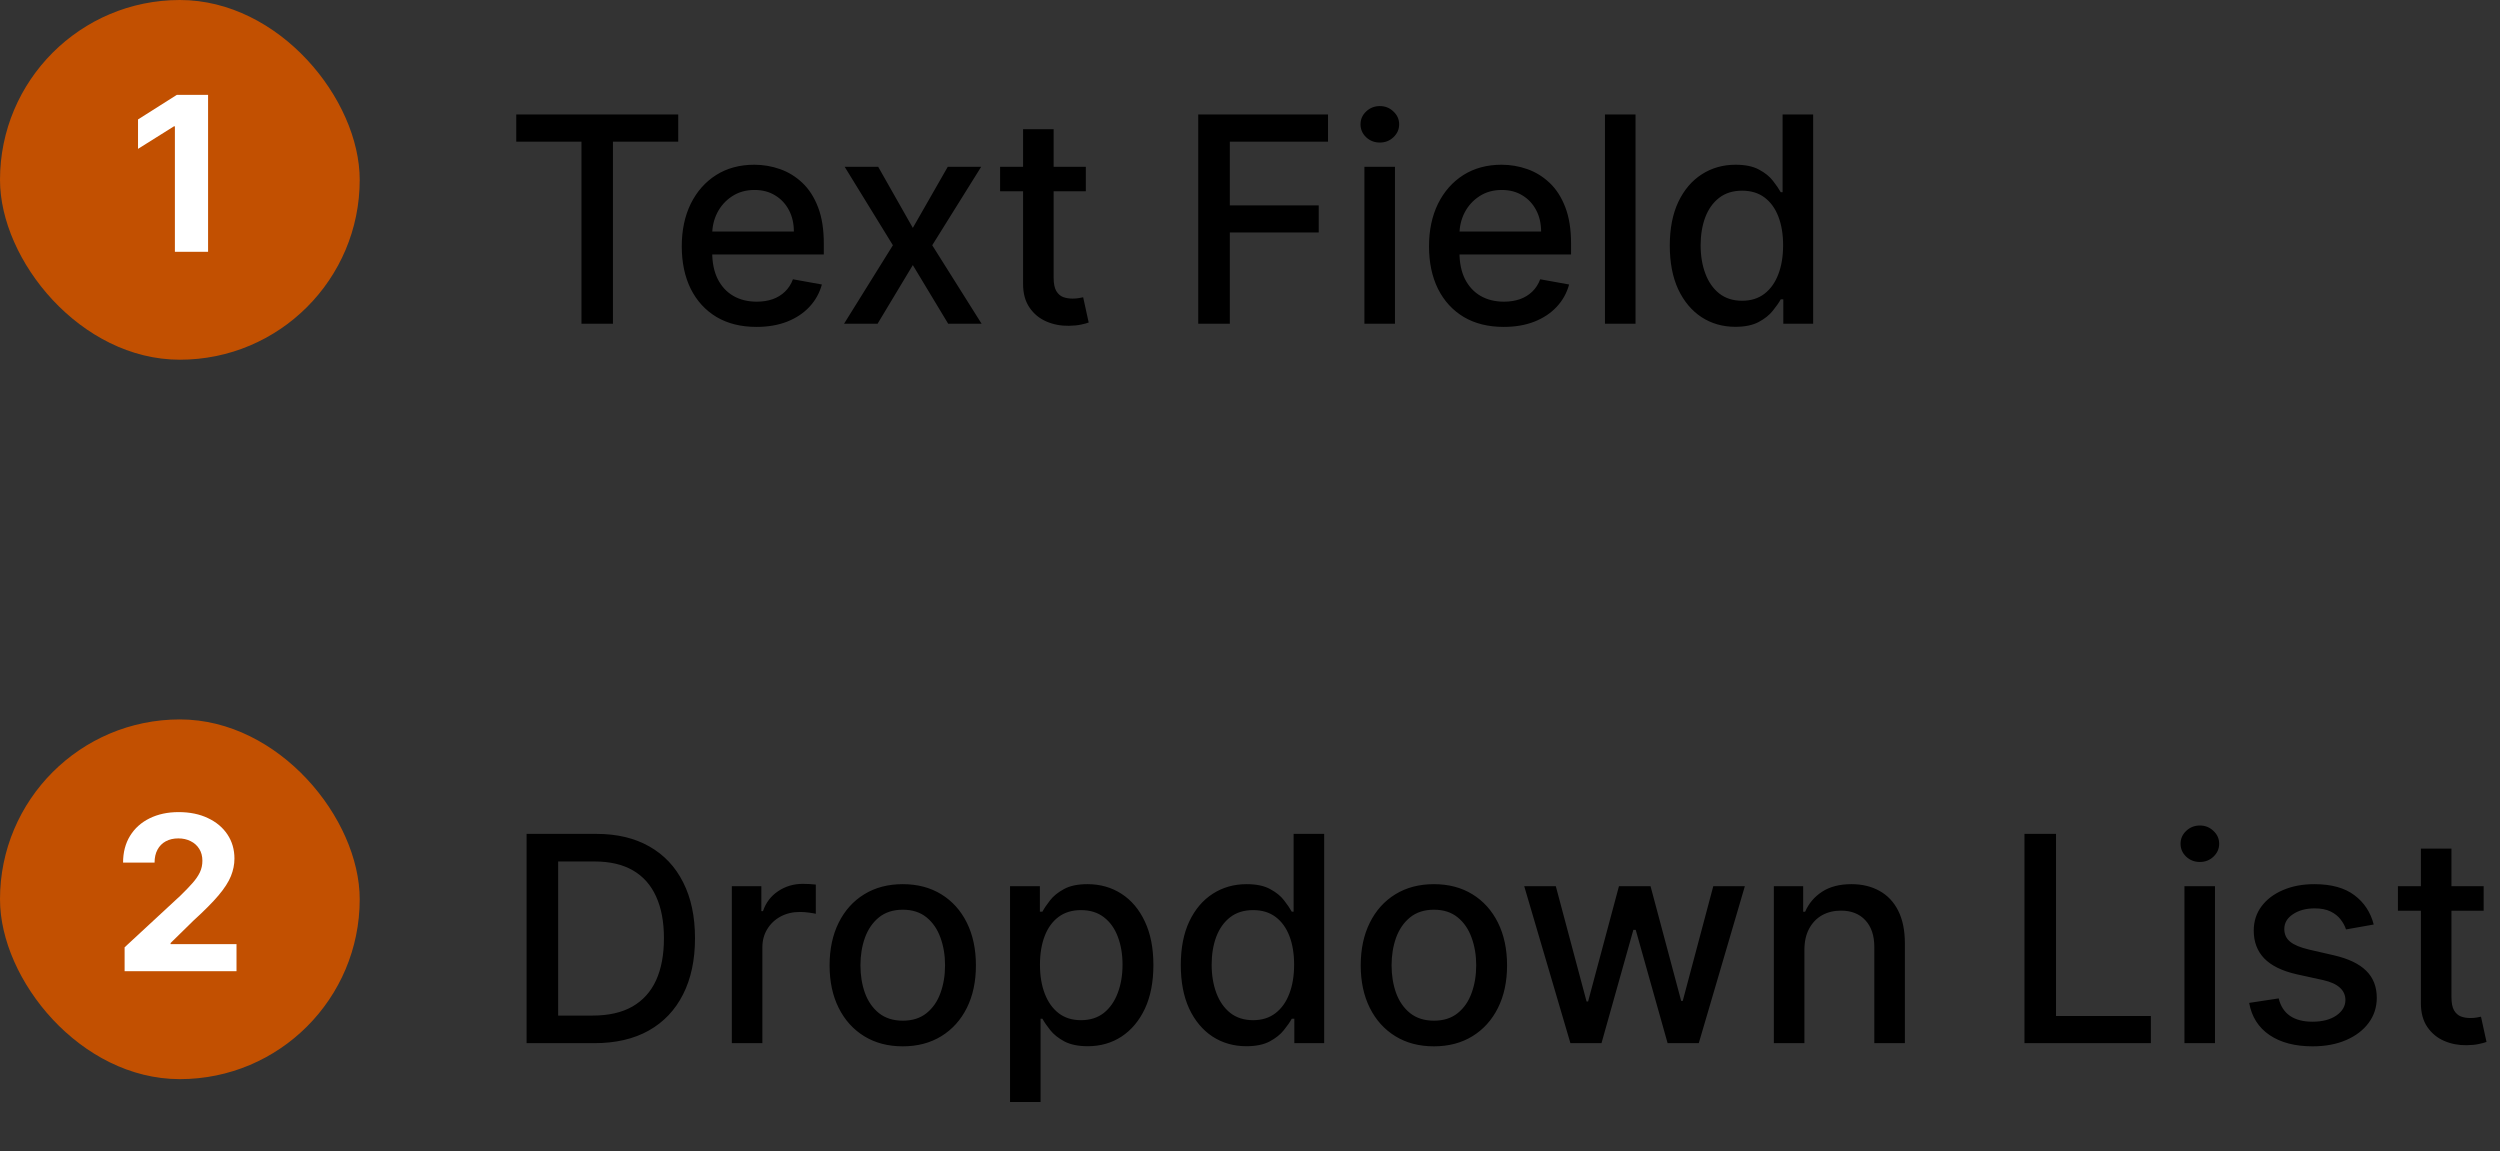
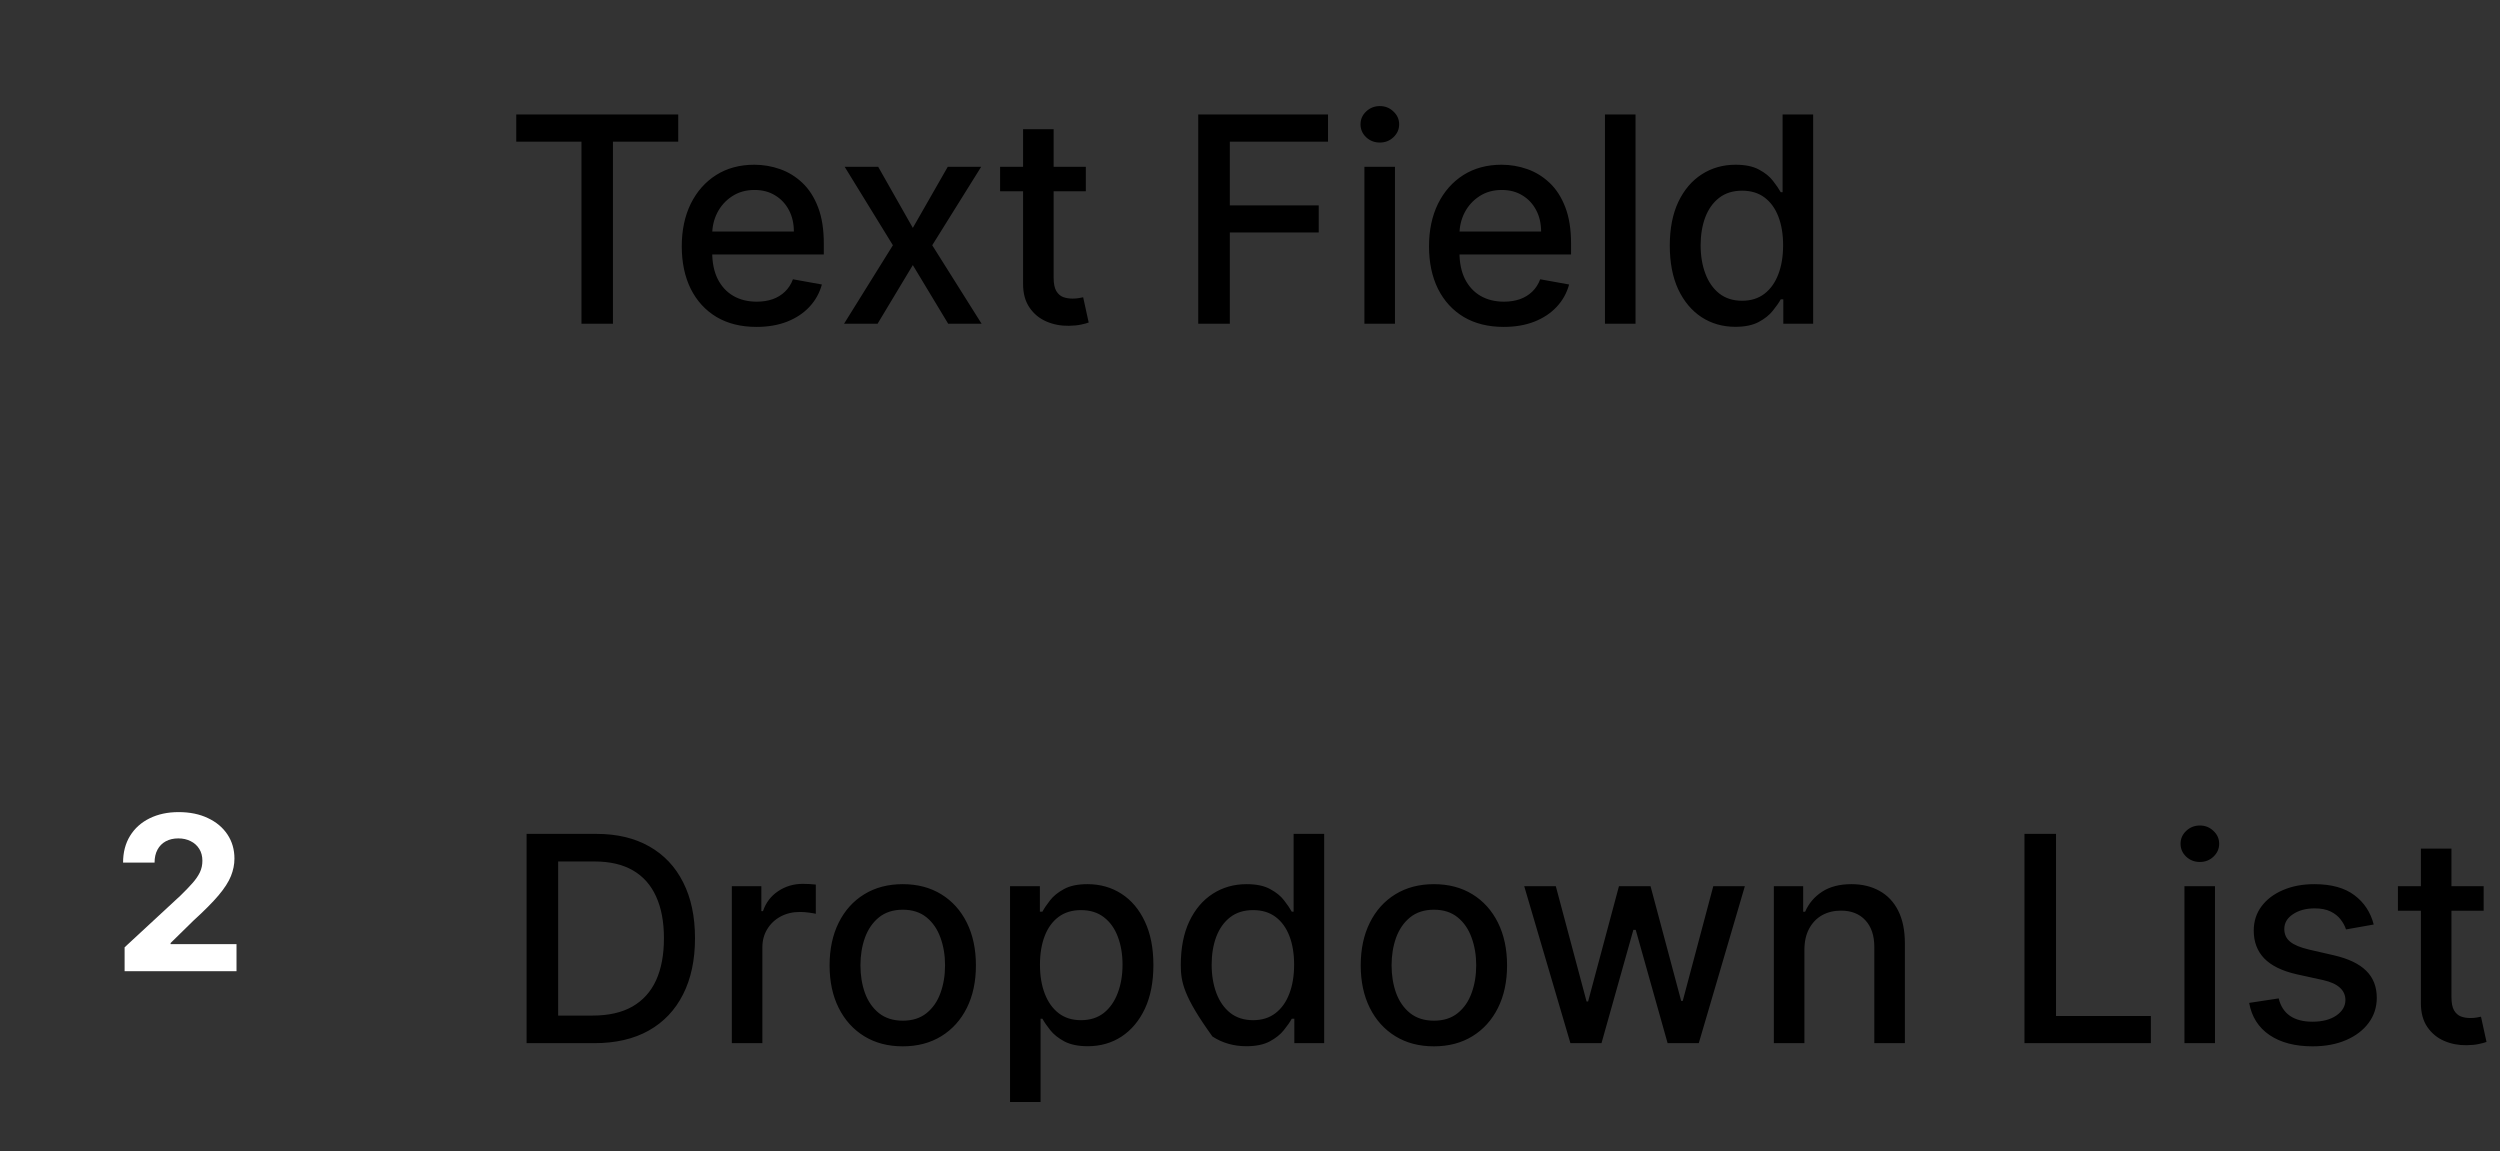
<svg xmlns="http://www.w3.org/2000/svg" width="139" height="64" viewBox="0 0 139 64" fill="none">
  <rect x="0" y="0" width="139" height="64" fill="#333333" stroke="none" />
  <g clip-path="url(#clip0_40_26574)">
    <g clip-path="url(#clip1_40_26574)">
      <g clip-path="url(#clip2_40_26574)">
        <rect width="20" height="20" rx="10" fill="#C25001" />
        <path d="M11.569 5.273V14H9.724V7.024H9.672L7.674 8.277V6.641L9.834 5.273H11.569Z" fill="white" />
      </g>
      <g clip-path="url(#clip3_40_26574)">
        <path d="M28.704 7.875V6.364H37.71V7.875H34.08V18H32.33V7.875H28.704ZM42.06 18.176C41.2 18.176 40.459 17.992 39.838 17.625C39.221 17.254 38.743 16.733 38.406 16.062C38.073 15.388 37.906 14.598 37.906 13.693C37.906 12.799 38.073 12.011 38.406 11.329C38.743 10.648 39.213 10.116 39.815 9.733C40.421 9.35 41.13 9.159 41.94 9.159C42.433 9.159 42.91 9.241 43.372 9.403C43.834 9.566 44.249 9.822 44.617 10.171C44.984 10.519 45.274 10.972 45.486 11.528C45.698 12.081 45.804 12.754 45.804 13.546V14.148H38.867V12.875H44.139C44.139 12.428 44.048 12.032 43.867 11.688C43.685 11.339 43.429 11.064 43.099 10.864C42.774 10.663 42.391 10.562 41.952 10.562C41.474 10.562 41.058 10.68 40.702 10.915C40.349 11.146 40.077 11.449 39.883 11.824C39.694 12.195 39.599 12.598 39.599 13.034V14.028C39.599 14.612 39.702 15.108 39.906 15.517C40.115 15.926 40.404 16.239 40.776 16.454C41.147 16.667 41.581 16.773 42.077 16.773C42.399 16.773 42.692 16.727 42.957 16.636C43.222 16.542 43.452 16.401 43.645 16.216C43.838 16.03 43.986 15.801 44.088 15.528L45.696 15.818C45.567 16.292 45.336 16.706 45.003 17.062C44.673 17.415 44.258 17.689 43.758 17.886C43.262 18.079 42.696 18.176 42.06 18.176ZM48.827 9.273L50.753 12.671L52.696 9.273H54.554L51.832 13.636L54.577 18H52.719L50.753 14.739L48.793 18H46.929L49.645 13.636L46.963 9.273H48.827ZM60.372 9.273V10.636H55.605V9.273H60.372ZM56.883 7.182H58.582V15.438C58.582 15.767 58.632 16.015 58.73 16.182C58.829 16.345 58.956 16.456 59.111 16.517C59.27 16.574 59.442 16.602 59.628 16.602C59.764 16.602 59.883 16.593 59.986 16.574C60.088 16.555 60.168 16.54 60.224 16.528L60.531 17.932C60.433 17.97 60.293 18.008 60.111 18.046C59.929 18.087 59.702 18.11 59.429 18.114C58.982 18.121 58.565 18.042 58.179 17.875C57.793 17.708 57.48 17.451 57.242 17.102C57.003 16.754 56.883 16.316 56.883 15.79V7.182ZM66.622 18V6.364H73.838V7.875H68.378V11.421H73.321V12.926H68.378V18H66.622ZM75.861 18V9.273H77.56V18H75.861ZM76.719 7.926C76.423 7.926 76.169 7.828 75.957 7.631C75.749 7.43 75.645 7.191 75.645 6.915C75.645 6.634 75.749 6.396 75.957 6.199C76.169 5.998 76.423 5.898 76.719 5.898C77.014 5.898 77.266 5.998 77.474 6.199C77.687 6.396 77.793 6.634 77.793 6.915C77.793 7.191 77.687 7.43 77.474 7.631C77.266 7.828 77.014 7.926 76.719 7.926ZM83.606 18.176C82.747 18.176 82.006 17.992 81.385 17.625C80.767 17.254 80.29 16.733 79.953 16.062C79.62 15.388 79.453 14.598 79.453 13.693C79.453 12.799 79.62 12.011 79.953 11.329C80.29 10.648 80.76 10.116 81.362 9.733C81.968 9.35 82.677 9.159 83.487 9.159C83.98 9.159 84.457 9.241 84.919 9.403C85.381 9.566 85.796 9.822 86.163 10.171C86.531 10.519 86.82 10.972 87.033 11.528C87.245 12.081 87.351 12.754 87.351 13.546V14.148H80.413V12.875H85.686C85.686 12.428 85.595 12.032 85.413 11.688C85.231 11.339 84.976 11.064 84.646 10.864C84.32 10.663 83.938 10.562 83.499 10.562C83.021 10.562 82.605 10.68 82.249 10.915C81.896 11.146 81.624 11.449 81.43 11.824C81.241 12.195 81.146 12.598 81.146 13.034V14.028C81.146 14.612 81.249 15.108 81.453 15.517C81.662 15.926 81.951 16.239 82.322 16.454C82.694 16.667 83.127 16.773 83.624 16.773C83.945 16.773 84.239 16.727 84.504 16.636C84.769 16.542 84.999 16.401 85.192 16.216C85.385 16.03 85.533 15.801 85.635 15.528L87.243 15.818C87.114 16.292 86.883 16.706 86.55 17.062C86.22 17.415 85.805 17.689 85.305 17.886C84.809 18.079 84.243 18.176 83.606 18.176ZM90.935 6.364V18H89.236V6.364H90.935ZM96.487 18.171C95.783 18.171 95.154 17.991 94.601 17.631C94.052 17.267 93.62 16.75 93.305 16.079C92.995 15.405 92.84 14.597 92.84 13.653C92.84 12.71 92.997 11.903 93.311 11.233C93.629 10.562 94.065 10.049 94.618 9.693C95.171 9.337 95.798 9.159 96.499 9.159C97.04 9.159 97.476 9.25 97.805 9.432C98.139 9.61 98.396 9.818 98.578 10.057C98.764 10.296 98.908 10.506 99.01 10.688H99.112V6.364H100.811V18H99.152V16.642H99.01C98.908 16.828 98.76 17.04 98.567 17.278C98.377 17.517 98.116 17.725 97.783 17.903C97.449 18.081 97.017 18.171 96.487 18.171ZM96.862 16.722C97.351 16.722 97.764 16.593 98.101 16.335C98.442 16.074 98.699 15.712 98.874 15.25C99.052 14.788 99.141 14.25 99.141 13.636C99.141 13.03 99.053 12.5 98.879 12.046C98.705 11.591 98.449 11.237 98.112 10.983C97.775 10.729 97.358 10.602 96.862 10.602C96.351 10.602 95.925 10.735 95.584 11C95.243 11.265 94.985 11.627 94.811 12.085C94.641 12.544 94.555 13.061 94.555 13.636C94.555 14.22 94.642 14.744 94.817 15.21C94.991 15.676 95.249 16.046 95.59 16.318C95.934 16.587 96.358 16.722 96.862 16.722Z" fill="black" />
      </g>
    </g>
    <g clip-path="url(#clip4_40_26574)">
      <g clip-path="url(#clip5_40_26574)">
-         <rect y="40" width="20" height="20" rx="10" fill="#C25001" />
        <path d="M6.928 54V52.67L10.035 49.794C10.299 49.538 10.52 49.308 10.699 49.104C10.881 48.899 11.019 48.699 11.113 48.503C11.207 48.304 11.253 48.09 11.253 47.859C11.253 47.604 11.195 47.383 11.079 47.199C10.962 47.011 10.803 46.868 10.601 46.769C10.4 46.666 10.171 46.615 9.915 46.615C9.648 46.615 9.415 46.669 9.216 46.777C9.018 46.885 8.864 47.04 8.756 47.242C8.648 47.443 8.594 47.683 8.594 47.962H6.843C6.843 47.391 6.972 46.895 7.231 46.474C7.489 46.054 7.851 45.729 8.317 45.499C8.783 45.269 9.32 45.153 9.928 45.153C10.553 45.153 11.097 45.264 11.56 45.486C12.026 45.705 12.388 46.008 12.647 46.398C12.905 46.787 13.035 47.233 13.035 47.736C13.035 48.065 12.969 48.391 12.839 48.712C12.711 49.033 12.482 49.389 12.152 49.781C11.823 50.17 11.358 50.638 10.759 51.183L9.485 52.432V52.492H13.15V54H6.928Z" fill="white" />
      </g>
      <g clip-path="url(#clip6_40_26574)">
-         <path d="M33.045 58H29.278V46.364H33.165C34.305 46.364 35.284 46.597 36.102 47.062C36.92 47.525 37.547 48.189 37.983 49.057C38.422 49.92 38.642 50.956 38.642 52.165C38.642 53.377 38.42 54.419 37.977 55.29C37.538 56.161 36.901 56.831 36.068 57.301C35.235 57.767 34.227 58 33.045 58ZM31.034 56.466H32.949C33.835 56.466 34.572 56.299 35.159 55.966C35.746 55.629 36.186 55.142 36.477 54.506C36.769 53.865 36.915 53.085 36.915 52.165C36.915 51.252 36.769 50.477 36.477 49.841C36.189 49.205 35.76 48.722 35.188 48.392C34.615 48.062 33.905 47.898 33.057 47.898H31.034V56.466ZM40.689 58V49.273H42.331V50.659H42.422C42.581 50.189 42.861 49.82 43.263 49.551C43.668 49.278 44.126 49.142 44.638 49.142C44.744 49.142 44.869 49.146 45.013 49.153C45.16 49.161 45.276 49.17 45.359 49.182V50.807C45.291 50.788 45.17 50.767 44.996 50.744C44.822 50.718 44.647 50.705 44.473 50.705C44.072 50.705 43.714 50.79 43.399 50.96C43.089 51.127 42.842 51.36 42.66 51.659C42.479 51.955 42.388 52.292 42.388 52.67V58H40.689ZM50.193 58.176C49.375 58.176 48.661 57.989 48.051 57.614C47.441 57.239 46.968 56.714 46.631 56.04C46.294 55.365 46.125 54.578 46.125 53.676C46.125 52.771 46.294 51.979 46.631 51.301C46.968 50.623 47.441 50.097 48.051 49.722C48.661 49.347 49.375 49.159 50.193 49.159C51.011 49.159 51.725 49.347 52.335 49.722C52.945 50.097 53.419 50.623 53.756 51.301C54.093 51.979 54.261 52.771 54.261 53.676C54.261 54.578 54.093 55.365 53.756 56.04C53.419 56.714 52.945 57.239 52.335 57.614C51.725 57.989 51.011 58.176 50.193 58.176ZM50.199 56.75C50.729 56.75 51.169 56.61 51.517 56.33C51.865 56.049 52.123 55.676 52.29 55.21C52.46 54.744 52.545 54.231 52.545 53.67C52.545 53.114 52.46 52.602 52.29 52.136C52.123 51.667 51.865 51.29 51.517 51.006C51.169 50.722 50.729 50.58 50.199 50.58C49.665 50.58 49.222 50.722 48.869 51.006C48.521 51.29 48.261 51.667 48.091 52.136C47.924 52.602 47.841 53.114 47.841 53.67C47.841 54.231 47.924 54.744 48.091 55.21C48.261 55.676 48.521 56.049 48.869 56.33C49.222 56.61 49.665 56.75 50.199 56.75ZM56.158 61.273V49.273H57.817V50.688H57.959C58.057 50.506 58.199 50.295 58.385 50.057C58.571 49.818 58.828 49.61 59.158 49.432C59.487 49.25 59.923 49.159 60.465 49.159C61.169 49.159 61.798 49.337 62.351 49.693C62.904 50.049 63.338 50.562 63.652 51.233C63.97 51.903 64.129 52.71 64.129 53.653C64.129 54.597 63.972 55.405 63.658 56.08C63.343 56.75 62.911 57.267 62.362 57.631C61.813 57.99 61.186 58.17 60.481 58.17C59.951 58.17 59.517 58.081 59.18 57.903C58.847 57.725 58.586 57.517 58.396 57.278C58.207 57.04 58.061 56.828 57.959 56.642H57.856V61.273H56.158ZM57.822 53.636C57.822 54.25 57.911 54.788 58.09 55.25C58.267 55.712 58.525 56.074 58.862 56.335C59.199 56.593 59.612 56.722 60.101 56.722C60.608 56.722 61.033 56.587 61.374 56.318C61.715 56.045 61.972 55.676 62.146 55.21C62.324 54.744 62.413 54.22 62.413 53.636C62.413 53.061 62.326 52.544 62.152 52.085C61.981 51.627 61.724 51.265 61.379 51C61.038 50.735 60.612 50.602 60.101 50.602C59.608 50.602 59.192 50.729 58.851 50.983C58.514 51.237 58.258 51.591 58.084 52.045C57.91 52.5 57.822 53.03 57.822 53.636ZM69.3 58.17C68.595 58.17 67.966 57.99 67.413 57.631C66.864 57.267 66.432 56.75 66.118 56.08C65.807 55.405 65.652 54.597 65.652 53.653C65.652 52.71 65.809 51.903 66.124 51.233C66.442 50.562 66.877 50.049 67.43 49.693C67.983 49.337 68.61 49.159 69.311 49.159C69.853 49.159 70.288 49.25 70.618 49.432C70.951 49.61 71.209 49.818 71.391 50.057C71.576 50.295 71.72 50.506 71.822 50.688H71.925V46.364H73.624V58H71.965V56.642H71.822C71.72 56.828 71.572 57.04 71.379 57.278C71.19 57.517 70.928 57.725 70.595 57.903C70.262 58.081 69.83 58.17 69.3 58.17ZM69.675 56.722C70.163 56.722 70.576 56.593 70.913 56.335C71.254 56.074 71.512 55.712 71.686 55.25C71.864 54.788 71.953 54.25 71.953 53.636C71.953 53.03 71.866 52.5 71.692 52.045C71.517 51.591 71.262 51.237 70.925 50.983C70.588 50.729 70.171 50.602 69.675 50.602C69.163 50.602 68.737 50.735 68.396 51C68.055 51.265 67.798 51.627 67.624 52.085C67.453 52.544 67.368 53.061 67.368 53.636C67.368 54.22 67.455 54.744 67.629 55.21C67.803 55.676 68.061 56.045 68.402 56.318C68.747 56.587 69.171 56.722 69.675 56.722ZM79.724 58.176C78.906 58.176 78.192 57.989 77.582 57.614C76.972 57.239 76.499 56.714 76.162 56.04C75.825 55.365 75.656 54.578 75.656 53.676C75.656 52.771 75.825 51.979 76.162 51.301C76.499 50.623 76.972 50.097 77.582 49.722C78.192 49.347 78.906 49.159 79.724 49.159C80.543 49.159 81.257 49.347 81.867 49.722C82.476 50.097 82.95 50.623 83.287 51.301C83.624 51.979 83.793 52.771 83.793 53.676C83.793 54.578 83.624 55.365 83.287 56.04C82.95 56.714 82.476 57.239 81.867 57.614C81.257 57.989 80.543 58.176 79.724 58.176ZM79.73 56.75C80.26 56.75 80.7 56.61 81.048 56.33C81.397 56.049 81.654 55.676 81.821 55.21C81.992 54.744 82.077 54.231 82.077 53.67C82.077 53.114 81.992 52.602 81.821 52.136C81.654 51.667 81.397 51.29 81.048 51.006C80.7 50.722 80.26 50.58 79.73 50.58C79.196 50.58 78.753 50.722 78.401 51.006C78.052 51.29 77.793 51.667 77.622 52.136C77.456 52.602 77.372 53.114 77.372 53.67C77.372 54.231 77.456 54.744 77.622 55.21C77.793 55.676 78.052 56.049 78.401 56.33C78.753 56.61 79.196 56.75 79.73 56.75ZM87.315 58L84.747 49.273H86.503L88.213 55.682H88.298L90.014 49.273H91.77L93.474 55.653H93.56L95.258 49.273H97.014L94.452 58H92.719L90.946 51.699H90.815L89.043 58H87.315ZM100.325 52.818V58H98.626V49.273H100.257V50.693H100.365C100.566 50.231 100.88 49.86 101.308 49.58C101.74 49.299 102.284 49.159 102.939 49.159C103.534 49.159 104.054 49.284 104.501 49.534C104.948 49.78 105.295 50.148 105.541 50.636C105.787 51.125 105.911 51.729 105.911 52.449V58H104.212V52.653C104.212 52.021 104.047 51.526 103.717 51.17C103.388 50.811 102.935 50.631 102.359 50.631C101.965 50.631 101.615 50.716 101.308 50.886C101.005 51.057 100.765 51.307 100.587 51.636C100.412 51.962 100.325 52.356 100.325 52.818ZM112.56 58V46.364H114.315V56.489H119.588V58H112.56ZM121.455 58V49.273H123.153V58H121.455ZM122.312 47.926C122.017 47.926 121.763 47.828 121.551 47.631C121.343 47.43 121.239 47.191 121.239 46.915C121.239 46.635 121.343 46.396 121.551 46.199C121.763 45.998 122.017 45.898 122.312 45.898C122.608 45.898 122.86 45.998 123.068 46.199C123.28 46.396 123.386 46.635 123.386 46.915C123.386 47.191 123.28 47.43 123.068 47.631C122.86 47.828 122.608 47.926 122.312 47.926ZM131.979 51.403L130.439 51.676C130.375 51.479 130.272 51.292 130.132 51.114C129.996 50.936 129.81 50.79 129.575 50.676C129.34 50.562 129.047 50.506 128.695 50.506C128.214 50.506 127.812 50.614 127.49 50.83C127.168 51.042 127.007 51.316 127.007 51.653C127.007 51.945 127.115 52.18 127.331 52.358C127.547 52.536 127.895 52.682 128.376 52.795L129.763 53.114C130.566 53.299 131.164 53.585 131.558 53.972C131.952 54.358 132.149 54.86 132.149 55.477C132.149 56 131.998 56.466 131.695 56.875C131.395 57.28 130.977 57.599 130.439 57.83C129.905 58.061 129.286 58.176 128.581 58.176C127.604 58.176 126.806 57.968 126.189 57.551C125.571 57.131 125.193 56.534 125.053 55.761L126.695 55.511C126.797 55.939 127.007 56.263 127.325 56.483C127.643 56.699 128.058 56.807 128.57 56.807C129.126 56.807 129.571 56.691 129.905 56.46C130.238 56.225 130.405 55.939 130.405 55.602C130.405 55.33 130.303 55.1 130.098 54.915C129.897 54.729 129.589 54.589 129.172 54.494L127.695 54.17C126.88 53.985 126.278 53.689 125.888 53.284C125.501 52.879 125.308 52.365 125.308 51.744C125.308 51.229 125.452 50.778 125.74 50.392C126.028 50.006 126.426 49.705 126.933 49.489C127.441 49.269 128.022 49.159 128.678 49.159C129.621 49.159 130.363 49.364 130.905 49.773C131.446 50.178 131.804 50.722 131.979 51.403ZM138.091 49.273V50.636H133.324V49.273H138.091ZM134.602 47.182H136.301V55.438C136.301 55.767 136.35 56.015 136.449 56.182C136.547 56.345 136.674 56.456 136.83 56.517C136.989 56.574 137.161 56.602 137.347 56.602C137.483 56.602 137.602 56.593 137.705 56.574C137.807 56.555 137.886 56.54 137.943 56.528L138.25 57.932C138.152 57.97 138.011 58.008 137.83 58.045C137.648 58.087 137.42 58.11 137.148 58.114C136.701 58.121 136.284 58.042 135.898 57.875C135.511 57.708 135.199 57.451 134.96 57.102C134.722 56.754 134.602 56.316 134.602 55.79V47.182Z" fill="black" />
+         <path d="M33.045 58H29.278V46.364H33.165C34.305 46.364 35.284 46.597 36.102 47.062C36.92 47.525 37.547 48.189 37.983 49.057C38.422 49.92 38.642 50.956 38.642 52.165C38.642 53.377 38.42 54.419 37.977 55.29C37.538 56.161 36.901 56.831 36.068 57.301C35.235 57.767 34.227 58 33.045 58ZM31.034 56.466H32.949C33.835 56.466 34.572 56.299 35.159 55.966C35.746 55.629 36.186 55.142 36.477 54.506C36.769 53.865 36.915 53.085 36.915 52.165C36.915 51.252 36.769 50.477 36.477 49.841C36.189 49.205 35.76 48.722 35.188 48.392C34.615 48.062 33.905 47.898 33.057 47.898H31.034V56.466ZM40.689 58V49.273H42.331V50.659H42.422C42.581 50.189 42.861 49.82 43.263 49.551C43.668 49.278 44.126 49.142 44.638 49.142C44.744 49.142 44.869 49.146 45.013 49.153C45.16 49.161 45.276 49.17 45.359 49.182V50.807C45.291 50.788 45.17 50.767 44.996 50.744C44.822 50.718 44.647 50.705 44.473 50.705C44.072 50.705 43.714 50.79 43.399 50.96C43.089 51.127 42.842 51.36 42.66 51.659C42.479 51.955 42.388 52.292 42.388 52.67V58H40.689ZM50.193 58.176C49.375 58.176 48.661 57.989 48.051 57.614C47.441 57.239 46.968 56.714 46.631 56.04C46.294 55.365 46.125 54.578 46.125 53.676C46.125 52.771 46.294 51.979 46.631 51.301C46.968 50.623 47.441 50.097 48.051 49.722C48.661 49.347 49.375 49.159 50.193 49.159C51.011 49.159 51.725 49.347 52.335 49.722C52.945 50.097 53.419 50.623 53.756 51.301C54.093 51.979 54.261 52.771 54.261 53.676C54.261 54.578 54.093 55.365 53.756 56.04C53.419 56.714 52.945 57.239 52.335 57.614C51.725 57.989 51.011 58.176 50.193 58.176ZM50.199 56.75C50.729 56.75 51.169 56.61 51.517 56.33C51.865 56.049 52.123 55.676 52.29 55.21C52.46 54.744 52.545 54.231 52.545 53.67C52.545 53.114 52.46 52.602 52.29 52.136C52.123 51.667 51.865 51.29 51.517 51.006C51.169 50.722 50.729 50.58 50.199 50.58C49.665 50.58 49.222 50.722 48.869 51.006C48.521 51.29 48.261 51.667 48.091 52.136C47.924 52.602 47.841 53.114 47.841 53.67C47.841 54.231 47.924 54.744 48.091 55.21C48.261 55.676 48.521 56.049 48.869 56.33C49.222 56.61 49.665 56.75 50.199 56.75ZM56.158 61.273V49.273H57.817V50.688H57.959C58.057 50.506 58.199 50.295 58.385 50.057C58.571 49.818 58.828 49.61 59.158 49.432C59.487 49.25 59.923 49.159 60.465 49.159C61.169 49.159 61.798 49.337 62.351 49.693C62.904 50.049 63.338 50.562 63.652 51.233C63.97 51.903 64.129 52.71 64.129 53.653C64.129 54.597 63.972 55.405 63.658 56.08C63.343 56.75 62.911 57.267 62.362 57.631C61.813 57.99 61.186 58.17 60.481 58.17C59.951 58.17 59.517 58.081 59.18 57.903C58.847 57.725 58.586 57.517 58.396 57.278C58.207 57.04 58.061 56.828 57.959 56.642H57.856V61.273H56.158ZM57.822 53.636C57.822 54.25 57.911 54.788 58.09 55.25C58.267 55.712 58.525 56.074 58.862 56.335C59.199 56.593 59.612 56.722 60.101 56.722C60.608 56.722 61.033 56.587 61.374 56.318C61.715 56.045 61.972 55.676 62.146 55.21C62.324 54.744 62.413 54.22 62.413 53.636C62.413 53.061 62.326 52.544 62.152 52.085C61.981 51.627 61.724 51.265 61.379 51C61.038 50.735 60.612 50.602 60.101 50.602C59.608 50.602 59.192 50.729 58.851 50.983C58.514 51.237 58.258 51.591 58.084 52.045C57.91 52.5 57.822 53.03 57.822 53.636ZM69.3 58.17C68.595 58.17 67.966 57.99 67.413 57.631C65.807 55.405 65.652 54.597 65.652 53.653C65.652 52.71 65.809 51.903 66.124 51.233C66.442 50.562 66.877 50.049 67.43 49.693C67.983 49.337 68.61 49.159 69.311 49.159C69.853 49.159 70.288 49.25 70.618 49.432C70.951 49.61 71.209 49.818 71.391 50.057C71.576 50.295 71.72 50.506 71.822 50.688H71.925V46.364H73.624V58H71.965V56.642H71.822C71.72 56.828 71.572 57.04 71.379 57.278C71.19 57.517 70.928 57.725 70.595 57.903C70.262 58.081 69.83 58.17 69.3 58.17ZM69.675 56.722C70.163 56.722 70.576 56.593 70.913 56.335C71.254 56.074 71.512 55.712 71.686 55.25C71.864 54.788 71.953 54.25 71.953 53.636C71.953 53.03 71.866 52.5 71.692 52.045C71.517 51.591 71.262 51.237 70.925 50.983C70.588 50.729 70.171 50.602 69.675 50.602C69.163 50.602 68.737 50.735 68.396 51C68.055 51.265 67.798 51.627 67.624 52.085C67.453 52.544 67.368 53.061 67.368 53.636C67.368 54.22 67.455 54.744 67.629 55.21C67.803 55.676 68.061 56.045 68.402 56.318C68.747 56.587 69.171 56.722 69.675 56.722ZM79.724 58.176C78.906 58.176 78.192 57.989 77.582 57.614C76.972 57.239 76.499 56.714 76.162 56.04C75.825 55.365 75.656 54.578 75.656 53.676C75.656 52.771 75.825 51.979 76.162 51.301C76.499 50.623 76.972 50.097 77.582 49.722C78.192 49.347 78.906 49.159 79.724 49.159C80.543 49.159 81.257 49.347 81.867 49.722C82.476 50.097 82.95 50.623 83.287 51.301C83.624 51.979 83.793 52.771 83.793 53.676C83.793 54.578 83.624 55.365 83.287 56.04C82.95 56.714 82.476 57.239 81.867 57.614C81.257 57.989 80.543 58.176 79.724 58.176ZM79.73 56.75C80.26 56.75 80.7 56.61 81.048 56.33C81.397 56.049 81.654 55.676 81.821 55.21C81.992 54.744 82.077 54.231 82.077 53.67C82.077 53.114 81.992 52.602 81.821 52.136C81.654 51.667 81.397 51.29 81.048 51.006C80.7 50.722 80.26 50.58 79.73 50.58C79.196 50.58 78.753 50.722 78.401 51.006C78.052 51.29 77.793 51.667 77.622 52.136C77.456 52.602 77.372 53.114 77.372 53.67C77.372 54.231 77.456 54.744 77.622 55.21C77.793 55.676 78.052 56.049 78.401 56.33C78.753 56.61 79.196 56.75 79.73 56.75ZM87.315 58L84.747 49.273H86.503L88.213 55.682H88.298L90.014 49.273H91.77L93.474 55.653H93.56L95.258 49.273H97.014L94.452 58H92.719L90.946 51.699H90.815L89.043 58H87.315ZM100.325 52.818V58H98.626V49.273H100.257V50.693H100.365C100.566 50.231 100.88 49.86 101.308 49.58C101.74 49.299 102.284 49.159 102.939 49.159C103.534 49.159 104.054 49.284 104.501 49.534C104.948 49.78 105.295 50.148 105.541 50.636C105.787 51.125 105.911 51.729 105.911 52.449V58H104.212V52.653C104.212 52.021 104.047 51.526 103.717 51.17C103.388 50.811 102.935 50.631 102.359 50.631C101.965 50.631 101.615 50.716 101.308 50.886C101.005 51.057 100.765 51.307 100.587 51.636C100.412 51.962 100.325 52.356 100.325 52.818ZM112.56 58V46.364H114.315V56.489H119.588V58H112.56ZM121.455 58V49.273H123.153V58H121.455ZM122.312 47.926C122.017 47.926 121.763 47.828 121.551 47.631C121.343 47.43 121.239 47.191 121.239 46.915C121.239 46.635 121.343 46.396 121.551 46.199C121.763 45.998 122.017 45.898 122.312 45.898C122.608 45.898 122.86 45.998 123.068 46.199C123.28 46.396 123.386 46.635 123.386 46.915C123.386 47.191 123.28 47.43 123.068 47.631C122.86 47.828 122.608 47.926 122.312 47.926ZM131.979 51.403L130.439 51.676C130.375 51.479 130.272 51.292 130.132 51.114C129.996 50.936 129.81 50.79 129.575 50.676C129.34 50.562 129.047 50.506 128.695 50.506C128.214 50.506 127.812 50.614 127.49 50.83C127.168 51.042 127.007 51.316 127.007 51.653C127.007 51.945 127.115 52.18 127.331 52.358C127.547 52.536 127.895 52.682 128.376 52.795L129.763 53.114C130.566 53.299 131.164 53.585 131.558 53.972C131.952 54.358 132.149 54.86 132.149 55.477C132.149 56 131.998 56.466 131.695 56.875C131.395 57.28 130.977 57.599 130.439 57.83C129.905 58.061 129.286 58.176 128.581 58.176C127.604 58.176 126.806 57.968 126.189 57.551C125.571 57.131 125.193 56.534 125.053 55.761L126.695 55.511C126.797 55.939 127.007 56.263 127.325 56.483C127.643 56.699 128.058 56.807 128.57 56.807C129.126 56.807 129.571 56.691 129.905 56.46C130.238 56.225 130.405 55.939 130.405 55.602C130.405 55.33 130.303 55.1 130.098 54.915C129.897 54.729 129.589 54.589 129.172 54.494L127.695 54.17C126.88 53.985 126.278 53.689 125.888 53.284C125.501 52.879 125.308 52.365 125.308 51.744C125.308 51.229 125.452 50.778 125.74 50.392C126.028 50.006 126.426 49.705 126.933 49.489C127.441 49.269 128.022 49.159 128.678 49.159C129.621 49.159 130.363 49.364 130.905 49.773C131.446 50.178 131.804 50.722 131.979 51.403ZM138.091 49.273V50.636H133.324V49.273H138.091ZM134.602 47.182H136.301V55.438C136.301 55.767 136.35 56.015 136.449 56.182C136.547 56.345 136.674 56.456 136.83 56.517C136.989 56.574 137.161 56.602 137.347 56.602C137.483 56.602 137.602 56.593 137.705 56.574C137.807 56.555 137.886 56.54 137.943 56.528L138.25 57.932C138.152 57.97 138.011 58.008 137.83 58.045C137.648 58.087 137.42 58.11 137.148 58.114C136.701 58.121 136.284 58.042 135.898 57.875C135.511 57.708 135.199 57.451 134.96 57.102C134.722 56.754 134.602 56.316 134.602 55.79V47.182Z" fill="black" />
      </g>
    </g>
  </g>
  <defs>
    <clipPath id="clip0_40_26574">
      <rect width="139" height="64" fill="white" />
    </clipPath>
    <clipPath id="clip1_40_26574">
      <rect width="103" height="24" fill="white" />
    </clipPath>
    <clipPath id="clip2_40_26574">
-       <rect width="20" height="20" rx="10" fill="white" />
-     </clipPath>
+       </clipPath>
    <clipPath id="clip3_40_26574">
      <rect width="75" height="24" fill="white" transform="translate(28)" />
    </clipPath>
    <clipPath id="clip4_40_26574">
      <rect width="139" height="24" fill="white" transform="translate(0 40)" />
    </clipPath>
    <clipPath id="clip5_40_26574">
      <rect y="40" width="20" height="20" rx="10" fill="white" />
    </clipPath>
    <clipPath id="clip6_40_26574">
      <rect width="111" height="24" fill="white" transform="translate(28 40)" />
    </clipPath>
  </defs>
</svg>